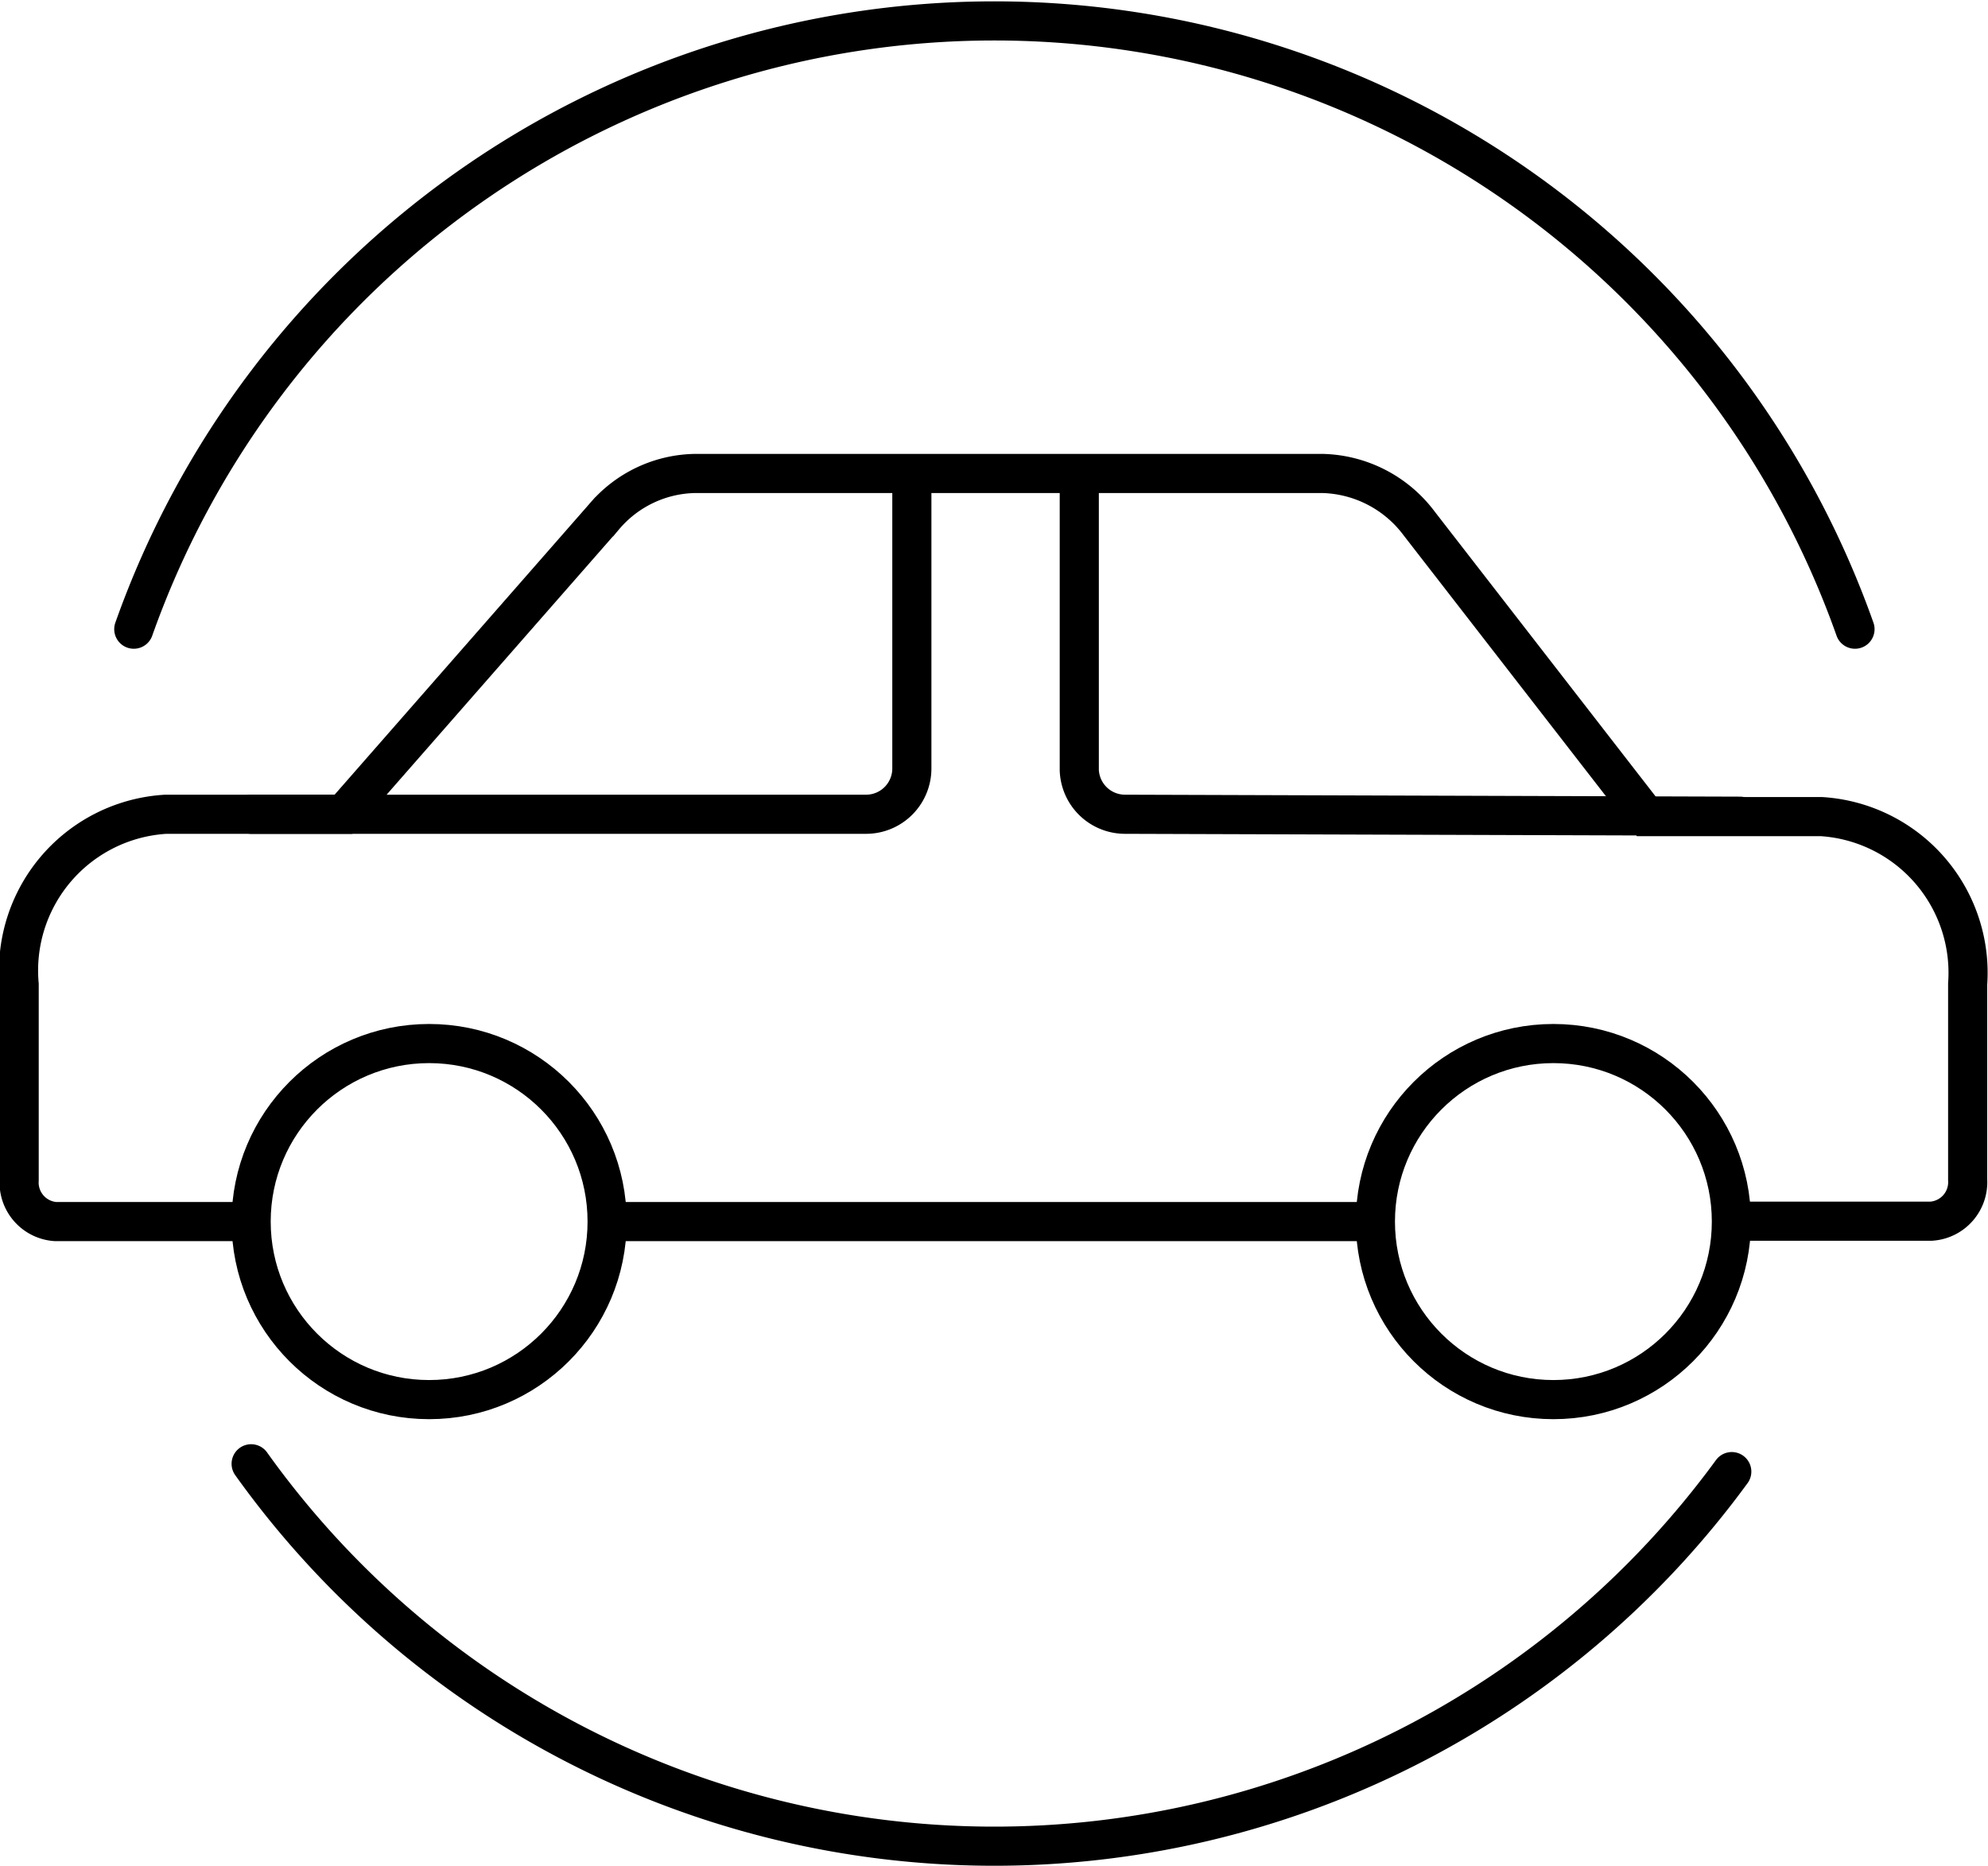
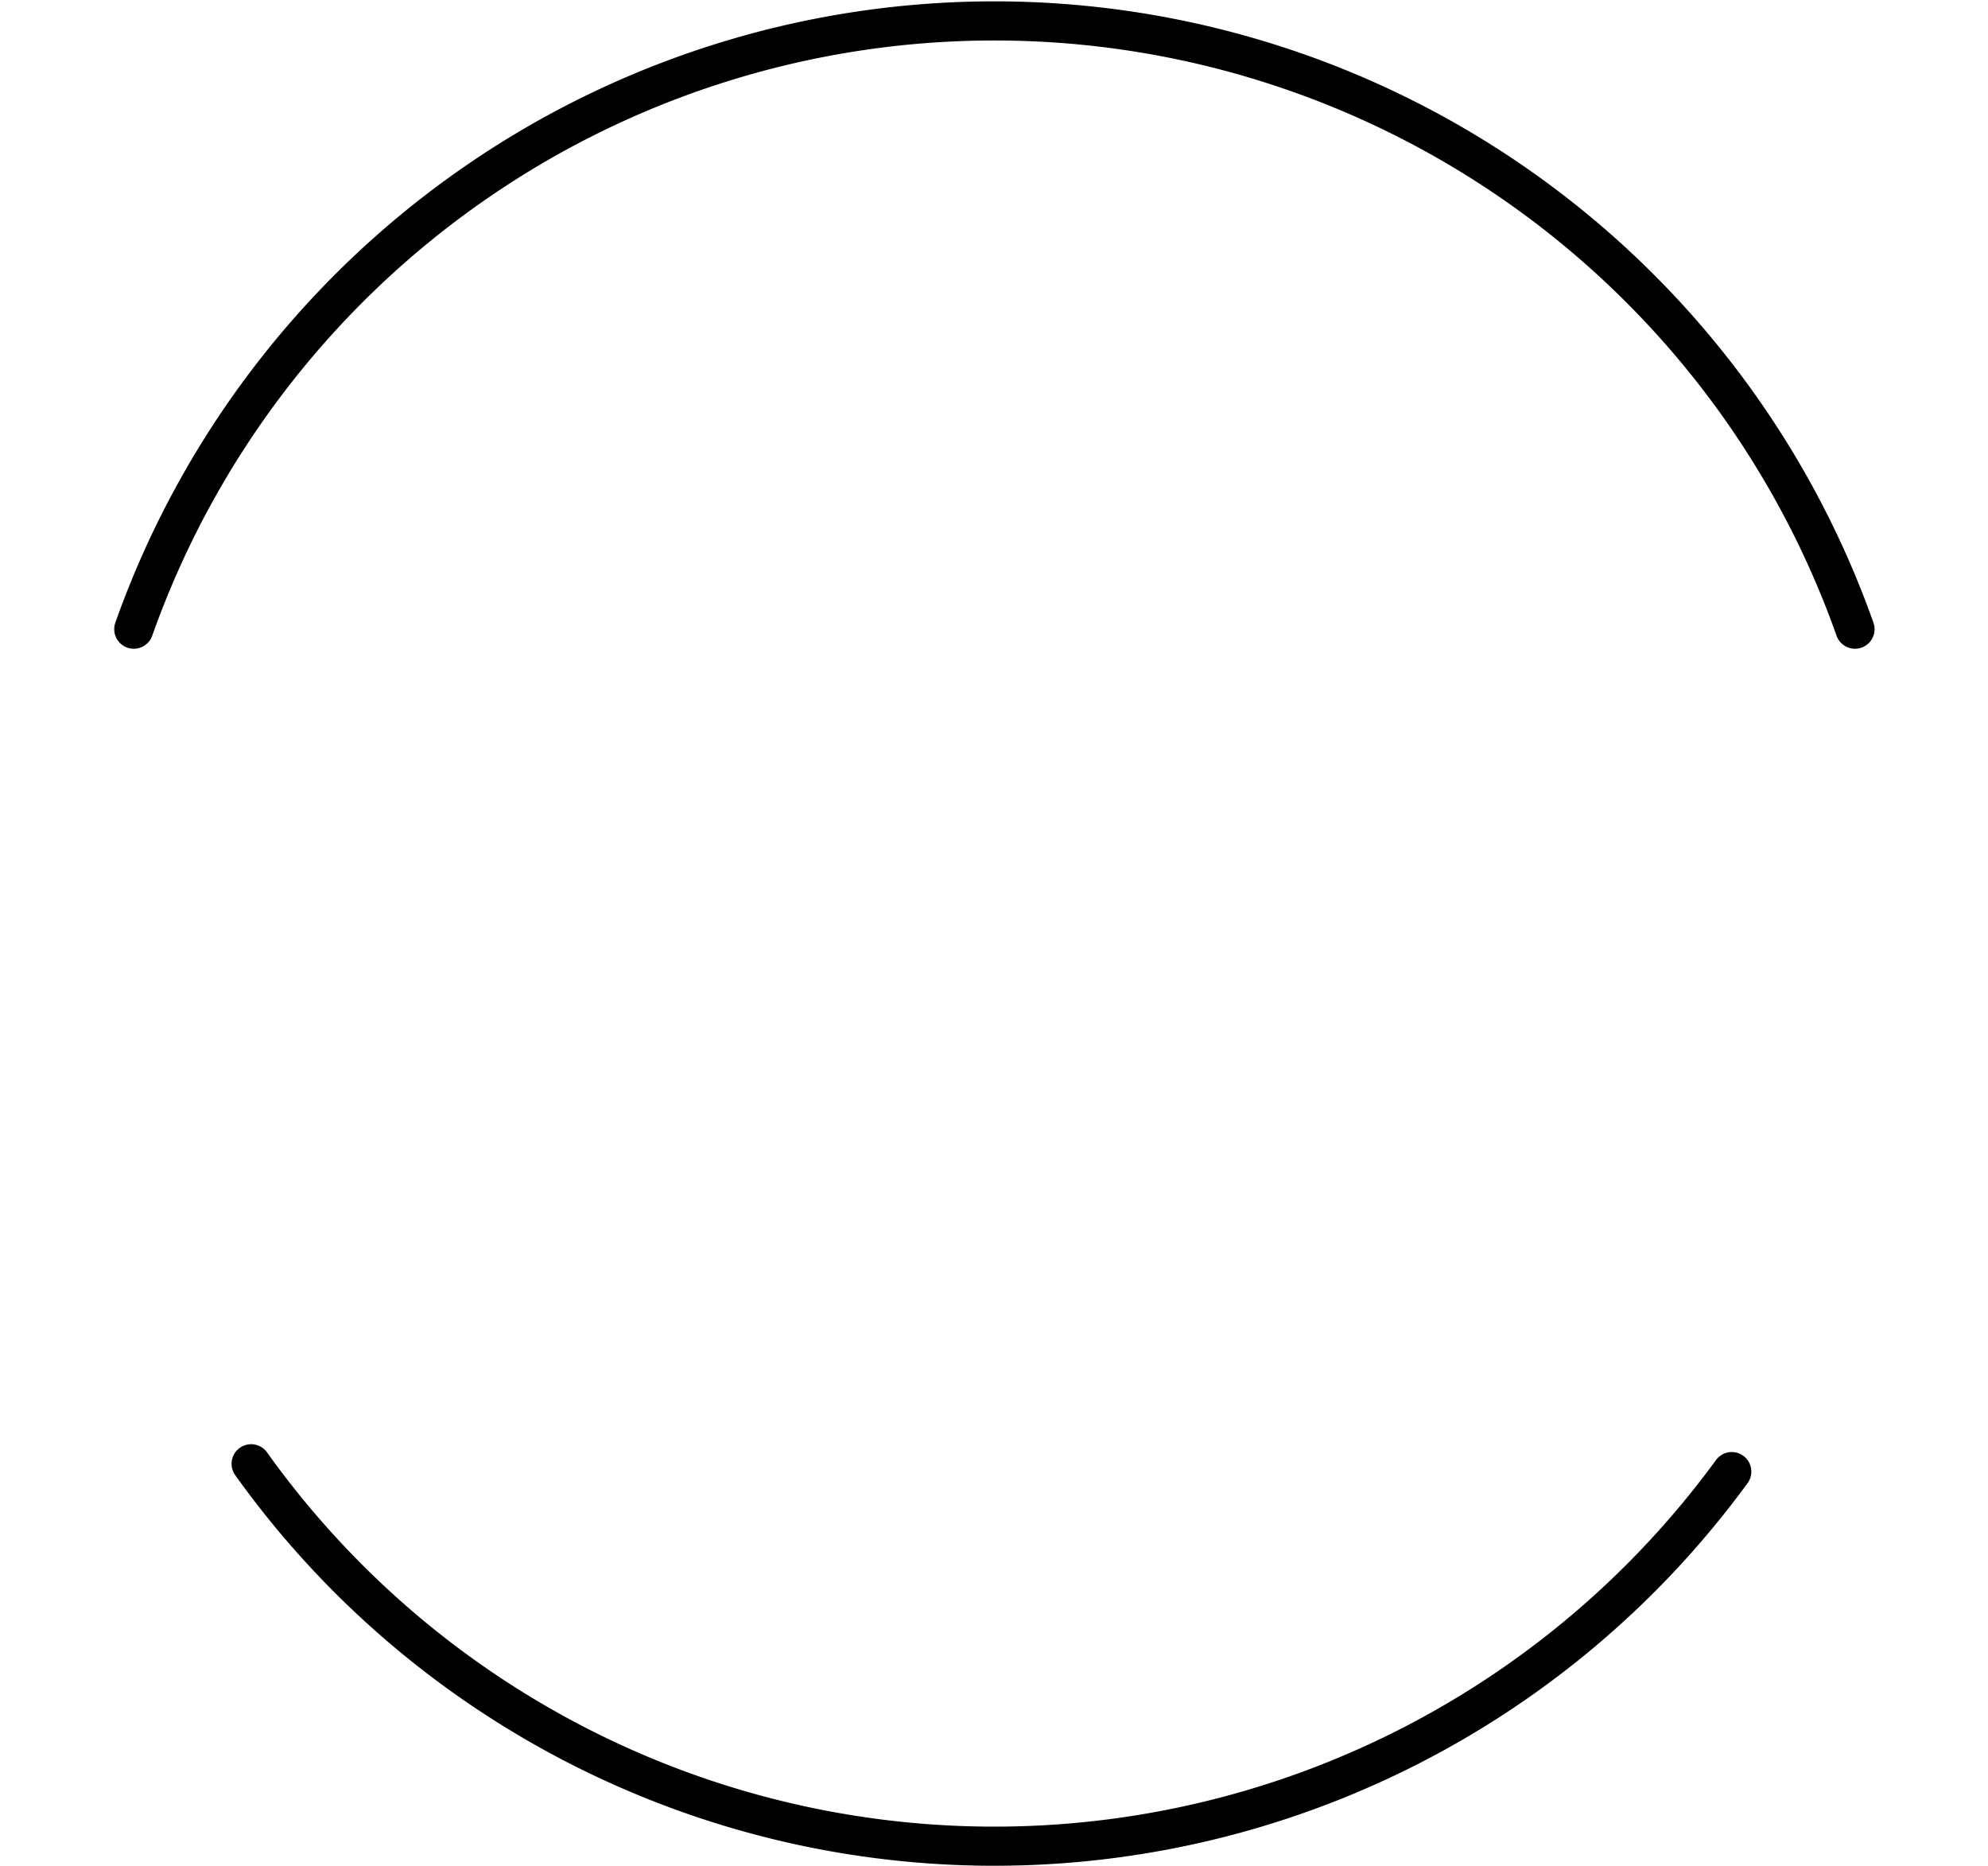
<svg xmlns="http://www.w3.org/2000/svg" viewBox="0 0 50.82 47.69">
  <path d="M47.42 16.08a23.34 23.34 0 0 0-44 0m3 21.33a23.35 23.35 0 0 0 37.85.2" fill="none" stroke="#000" stroke-linecap="round" stroke-linejoin="round" />
-   <path fill="none" stroke="#000" stroke-miterlimit="10" d="M15.52 31.22L35.16 31.22" />
-   <circle cx="39.71" cy="31.22" r="4.55" fill="none" stroke="#000" stroke-miterlimit="10" />
-   <circle cx="10.97" cy="31.22" r="4.55" fill="none" stroke="#000" stroke-miterlimit="10" />
-   <path d="M6.42 31.22h-5a1 1 0 0 1-.93-1.06v-5a4 4 0 0 1 3.75-4.35h4.54l6.66-7.6a3.11 3.11 0 0 1 2.35-1.11h16a3.18 3.18 0 0 1 2.49 1.28l5.81 7.49h4.47a4 4 0 0 1 3.74 4.28v5a1 1 0 0 1-.93 1.06h-5.11" fill="none" stroke="#000" stroke-miterlimit="10" />
-   <path d="M6.42 20.81h15.72a1.17 1.17 0 0 0 1.17-1.17v-7.51m4.28 0v7.55a1.17 1.17 0 0 0 1.17 1.13l15.72.05" fill="none" stroke="#000" stroke-linecap="round" stroke-linejoin="round" />
</svg>